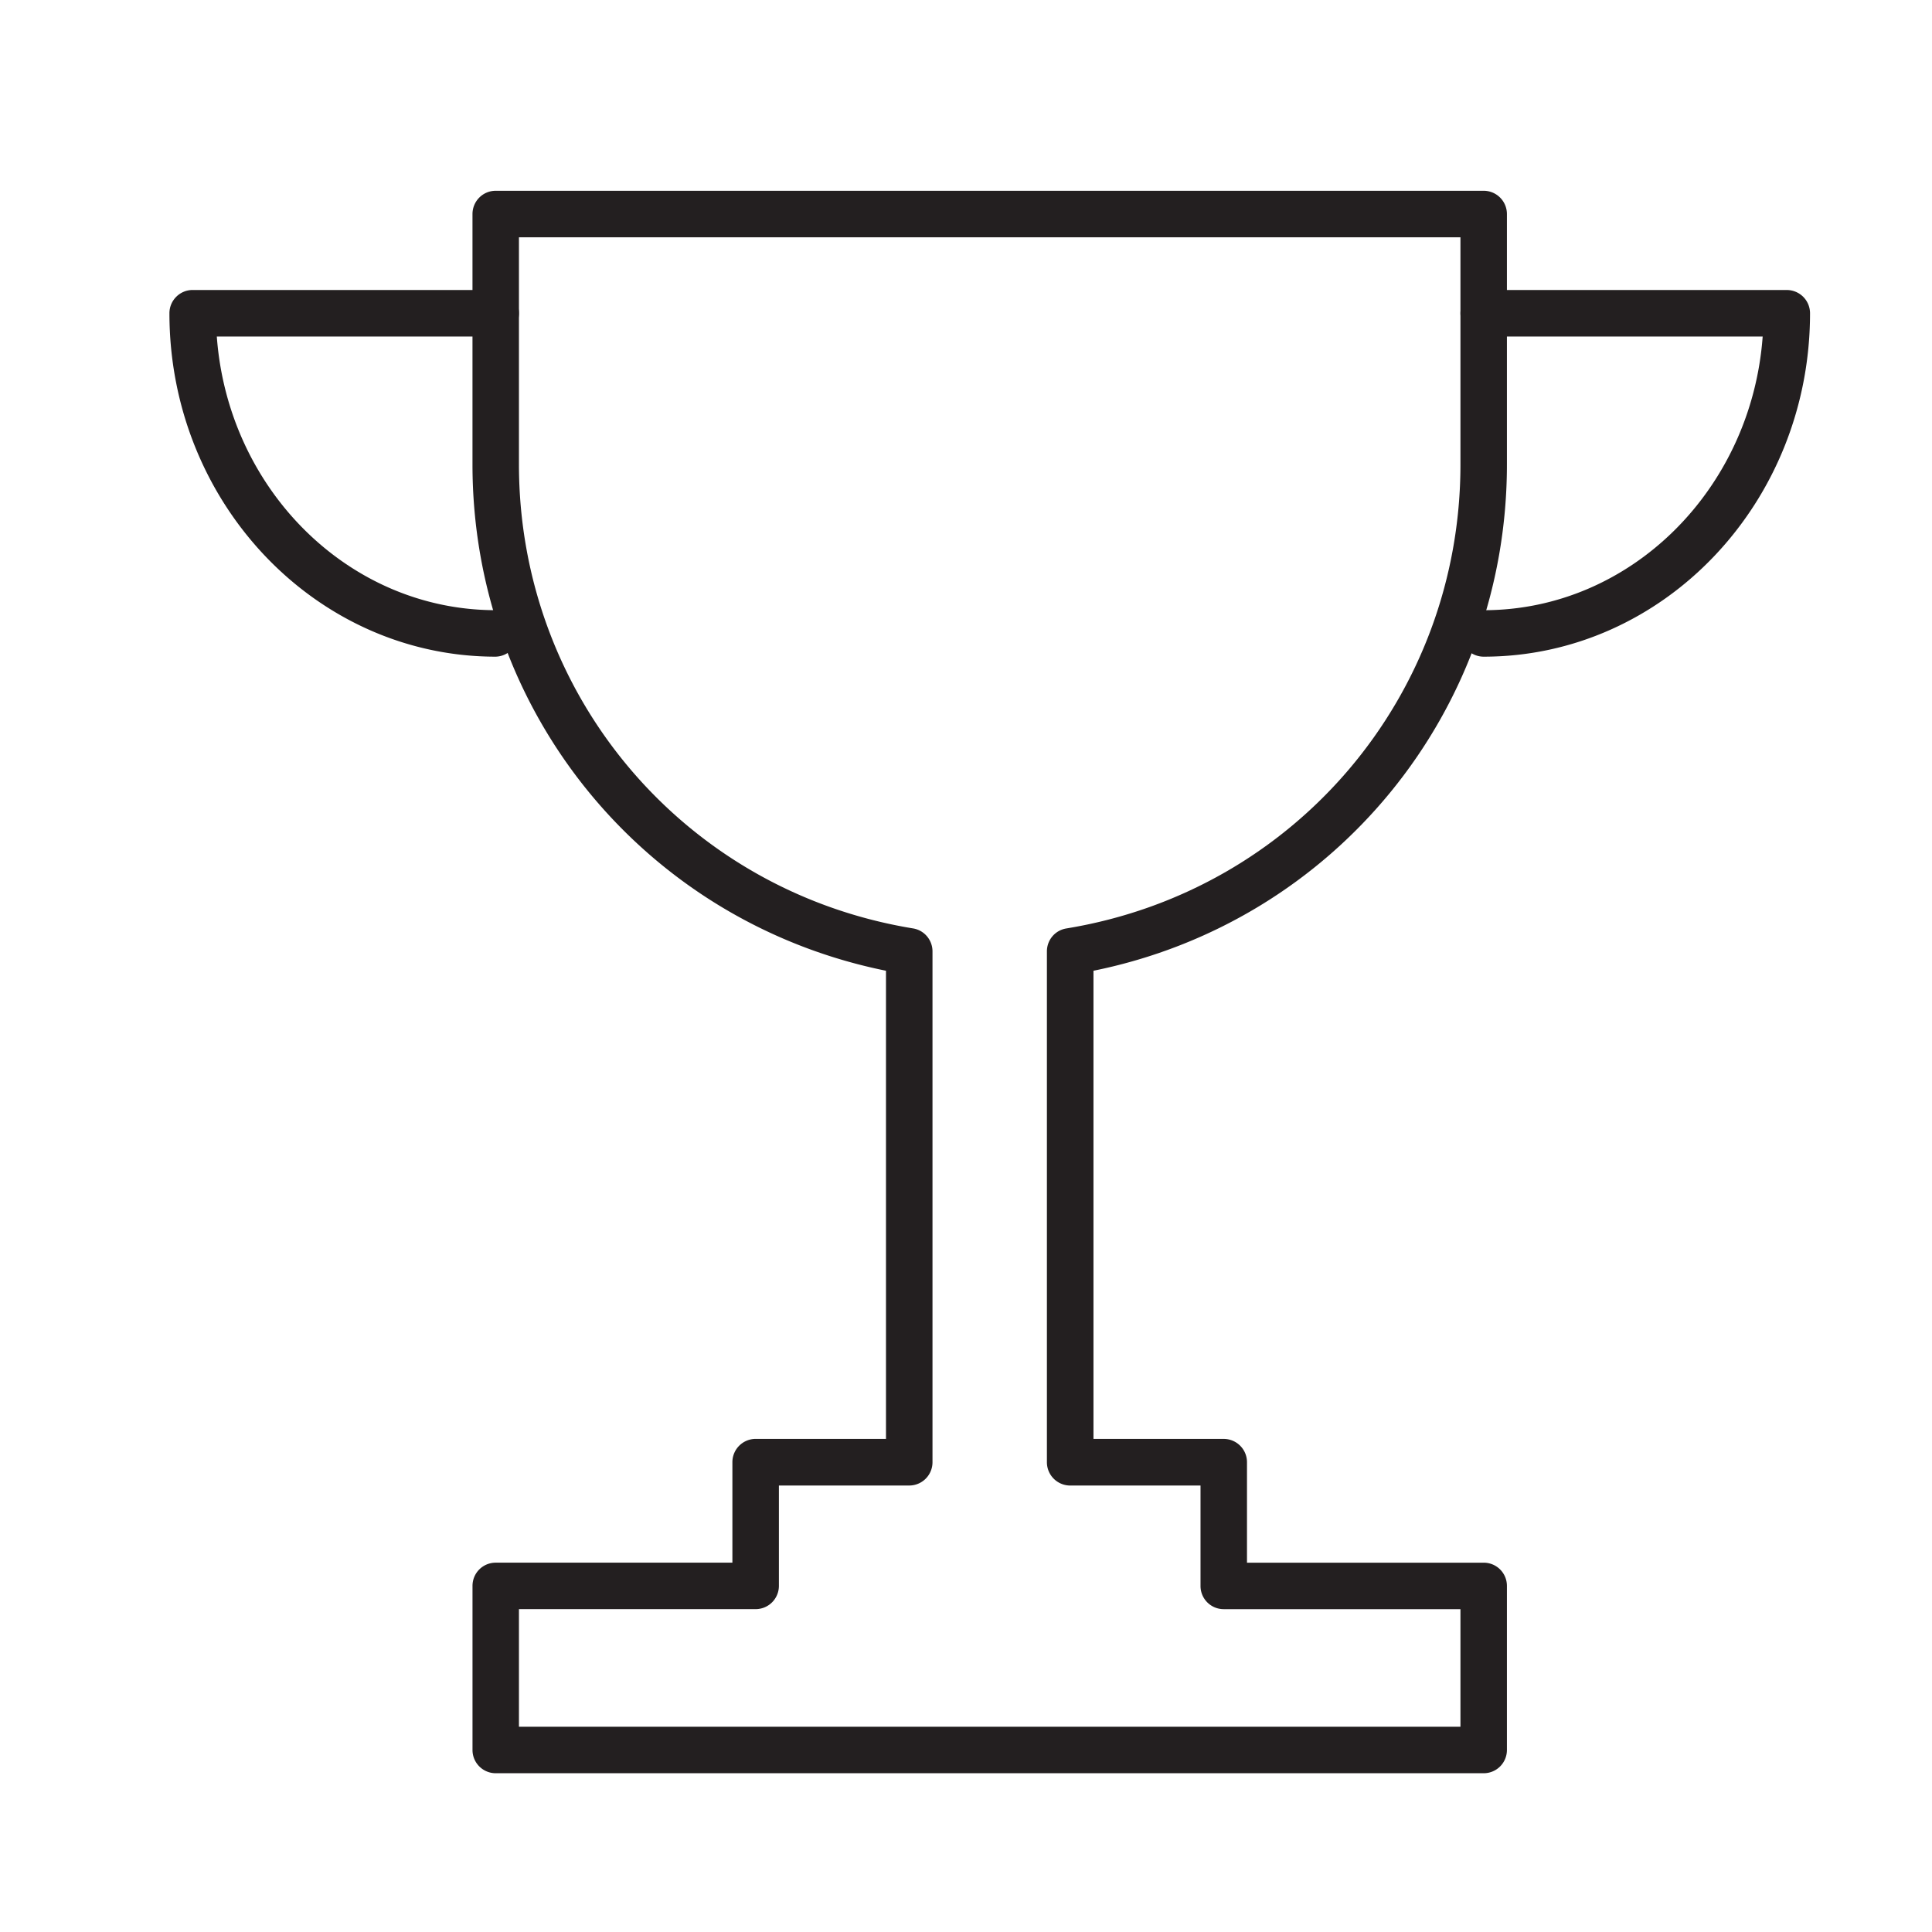
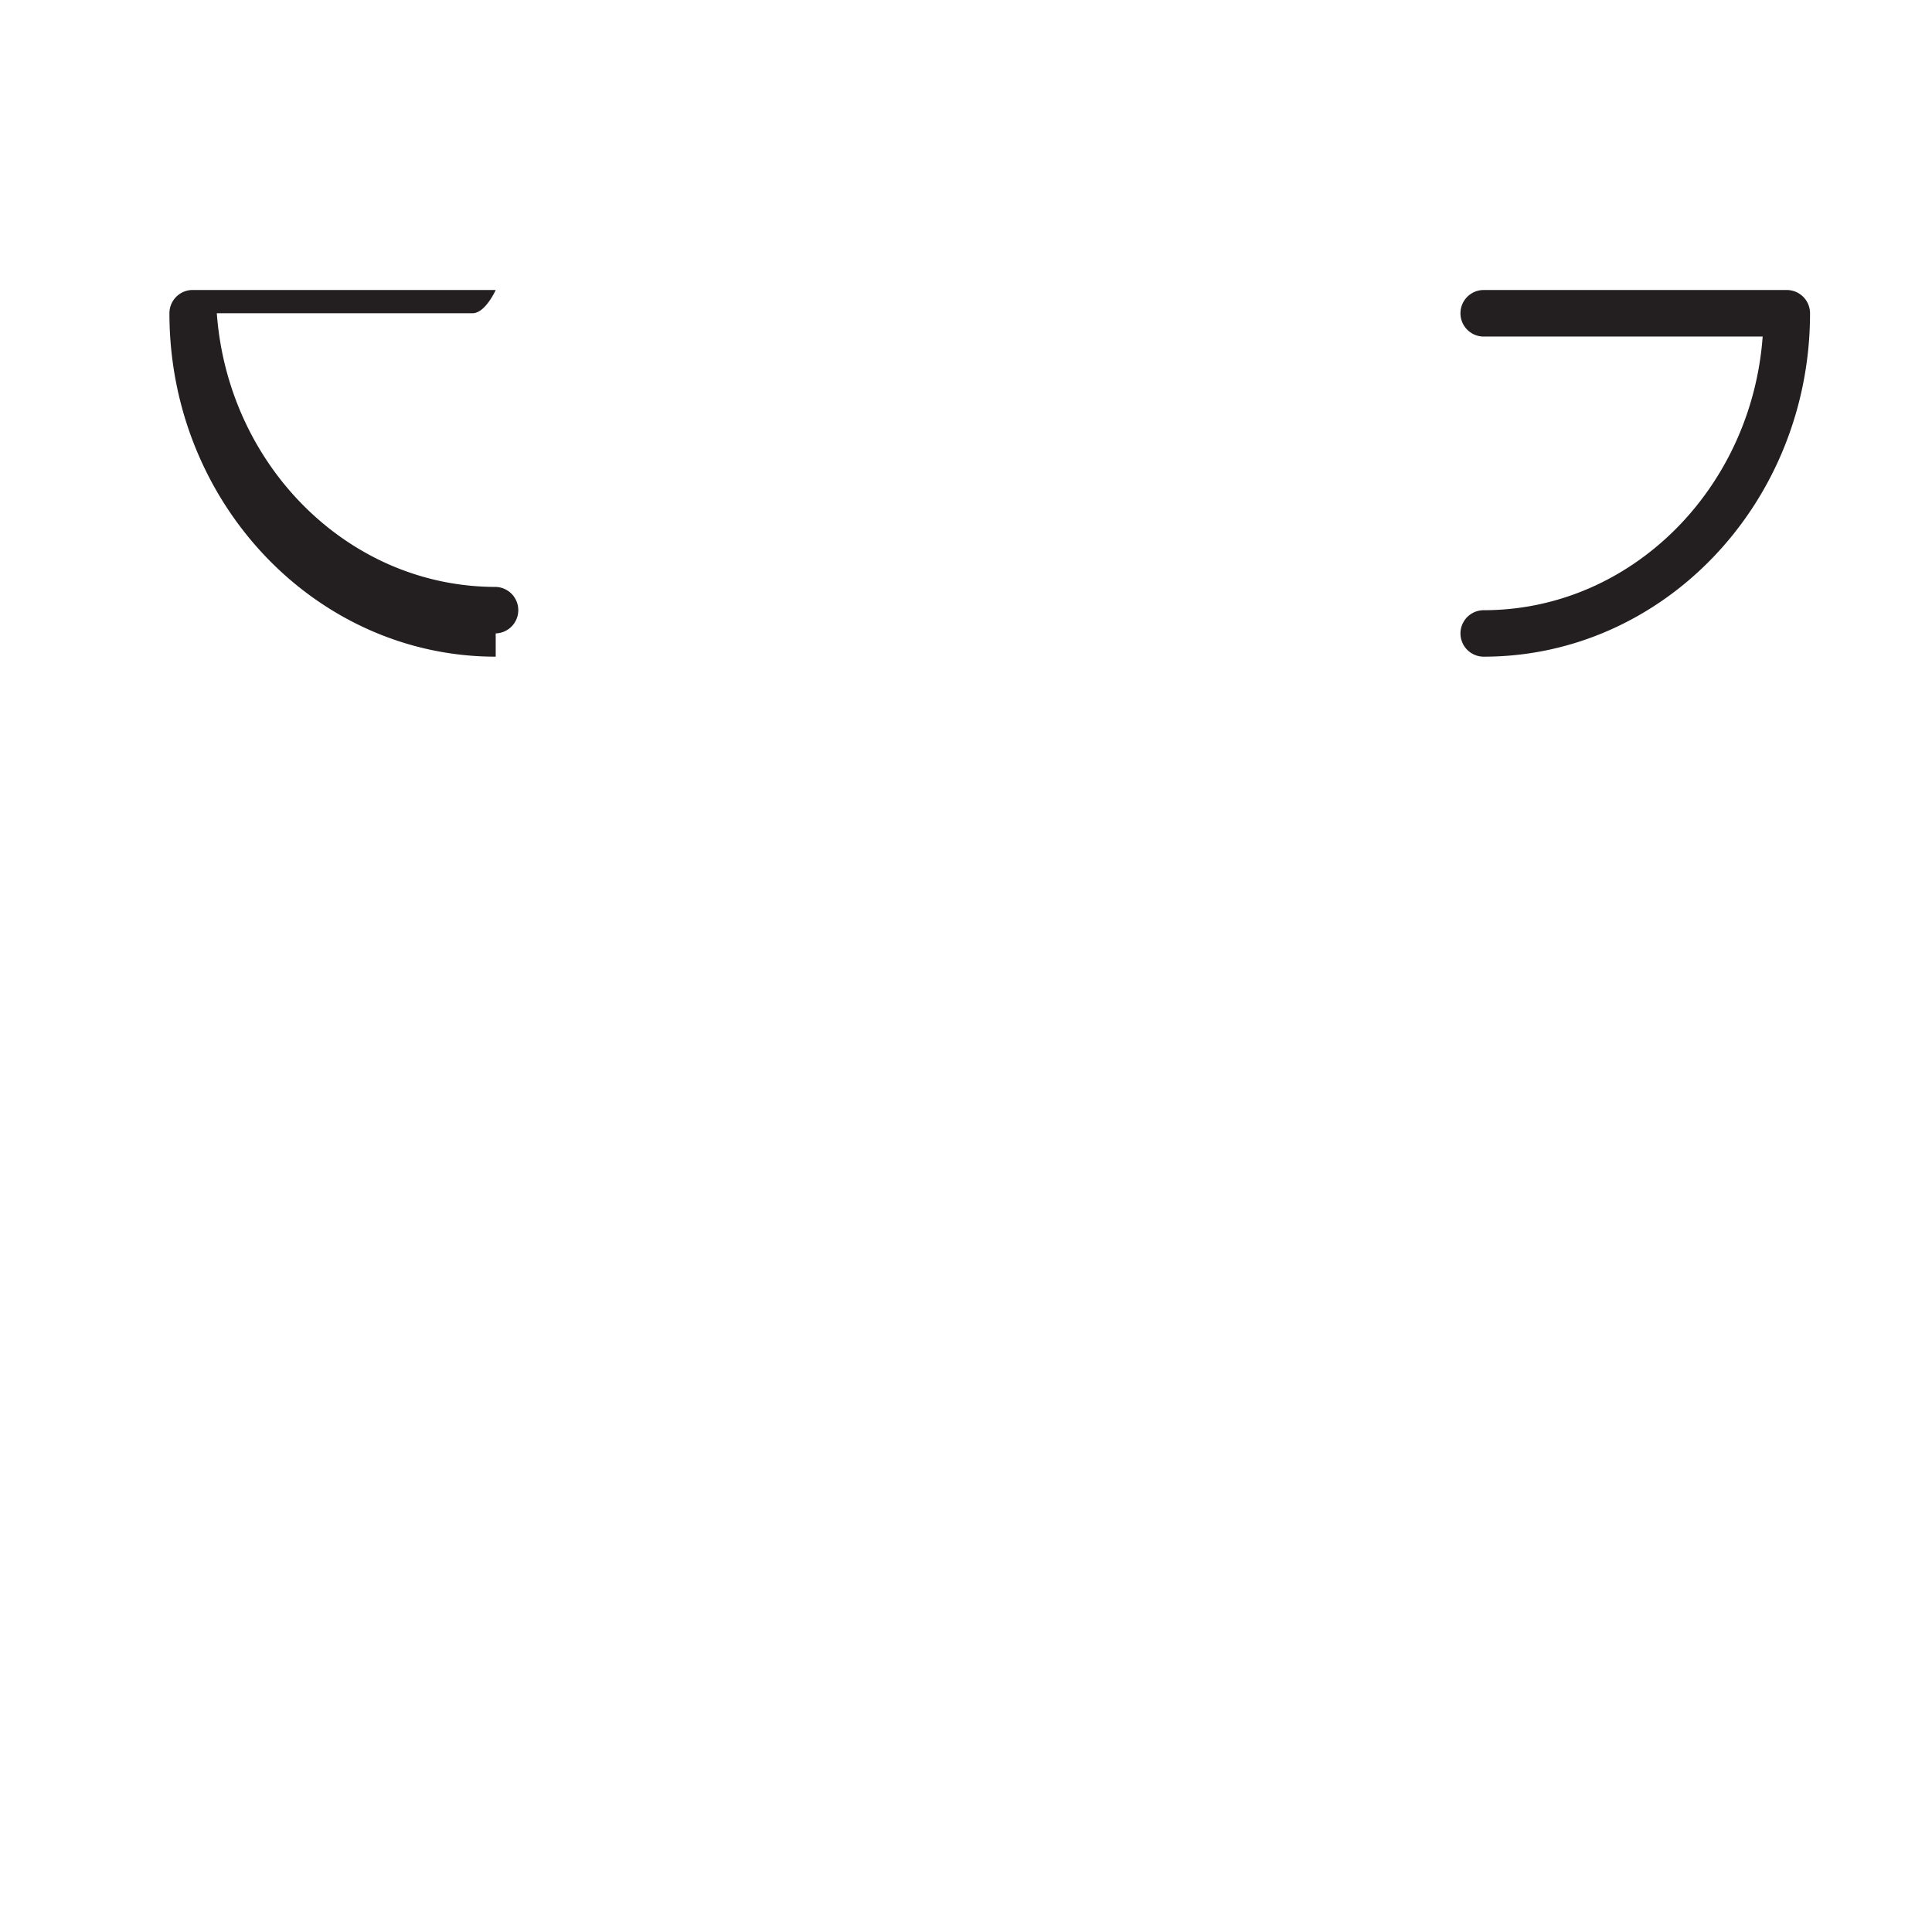
<svg xmlns="http://www.w3.org/2000/svg" viewBox="0 0 97.131 97.127">
-   <path fill="#231F20" d="M74.593 89.149h-49.67a1.168 1.168 0 01-1.168-1.172v-8.246c0-.65.521-1.168 1.168-1.168h11.898v-5.051a1.17 1.17 0 011.167-1.172h6.555V48.804c-12.107-2.452-20.789-13.001-20.789-25.455V10.766c0-.652.521-1.175 1.168-1.175h49.67a1.17 1.17 0 011.168 1.175v12.583c0 12.452-8.684 23.003-20.786 25.455v23.537h6.55a1.17 1.17 0 011.168 1.172v5.051h11.9c.645 0 1.168.518 1.168 1.168v8.246a1.168 1.168 0 01-1.167 1.171zM26.09 86.812h47.334V80.9h-11.9a1.164 1.164 0 01-1.168-1.168v-5.047h-6.555a1.172 1.172 0 01-1.168-1.172V47.832c0-.577.413-1.065.982-1.155 11.478-1.88 19.809-11.689 19.809-23.328V11.931H26.09v11.417c0 11.639 8.334 21.448 19.812 23.328.563.09.979.579.979 1.155v25.681a1.17 1.17 0 01-1.168 1.172h-6.554v5.047a1.17 1.17 0 01-1.171 1.168H26.09v5.913z" />
-   <path fill="#231F20" d="M24.922 33.014c-9.044 0-16.404-7.743-16.404-17.265 0-.647.524-1.17 1.168-1.17h15.236c.645 0 1.168.523 1.168 1.17s-.523 1.17-1.168 1.17H10.9c.561 7.685 6.637 13.758 14.022 13.758a1.169 1.169 0 010 2.337zM74.593 33.014a1.168 1.168 0 110-2.336c7.385 0 13.461-6.074 14.025-13.758H74.593c-.645 0-1.168-.523-1.168-1.17s.523-1.17 1.168-1.17h15.233a1.17 1.17 0 011.173 1.17c0 9.521-7.359 17.264-16.406 17.264z" />
+   <path fill="#231F20" d="M24.922 33.014c-9.044 0-16.404-7.743-16.404-17.265 0-.647.524-1.17 1.168-1.17h15.236s-.523 1.17-1.168 1.17H10.9c.561 7.685 6.637 13.758 14.022 13.758a1.169 1.169 0 010 2.337zM74.593 33.014a1.168 1.168 0 110-2.336c7.385 0 13.461-6.074 14.025-13.758H74.593c-.645 0-1.168-.523-1.168-1.17s.523-1.17 1.168-1.17h15.233a1.17 1.17 0 011.173 1.17c0 9.521-7.359 17.264-16.406 17.264z" />
</svg>